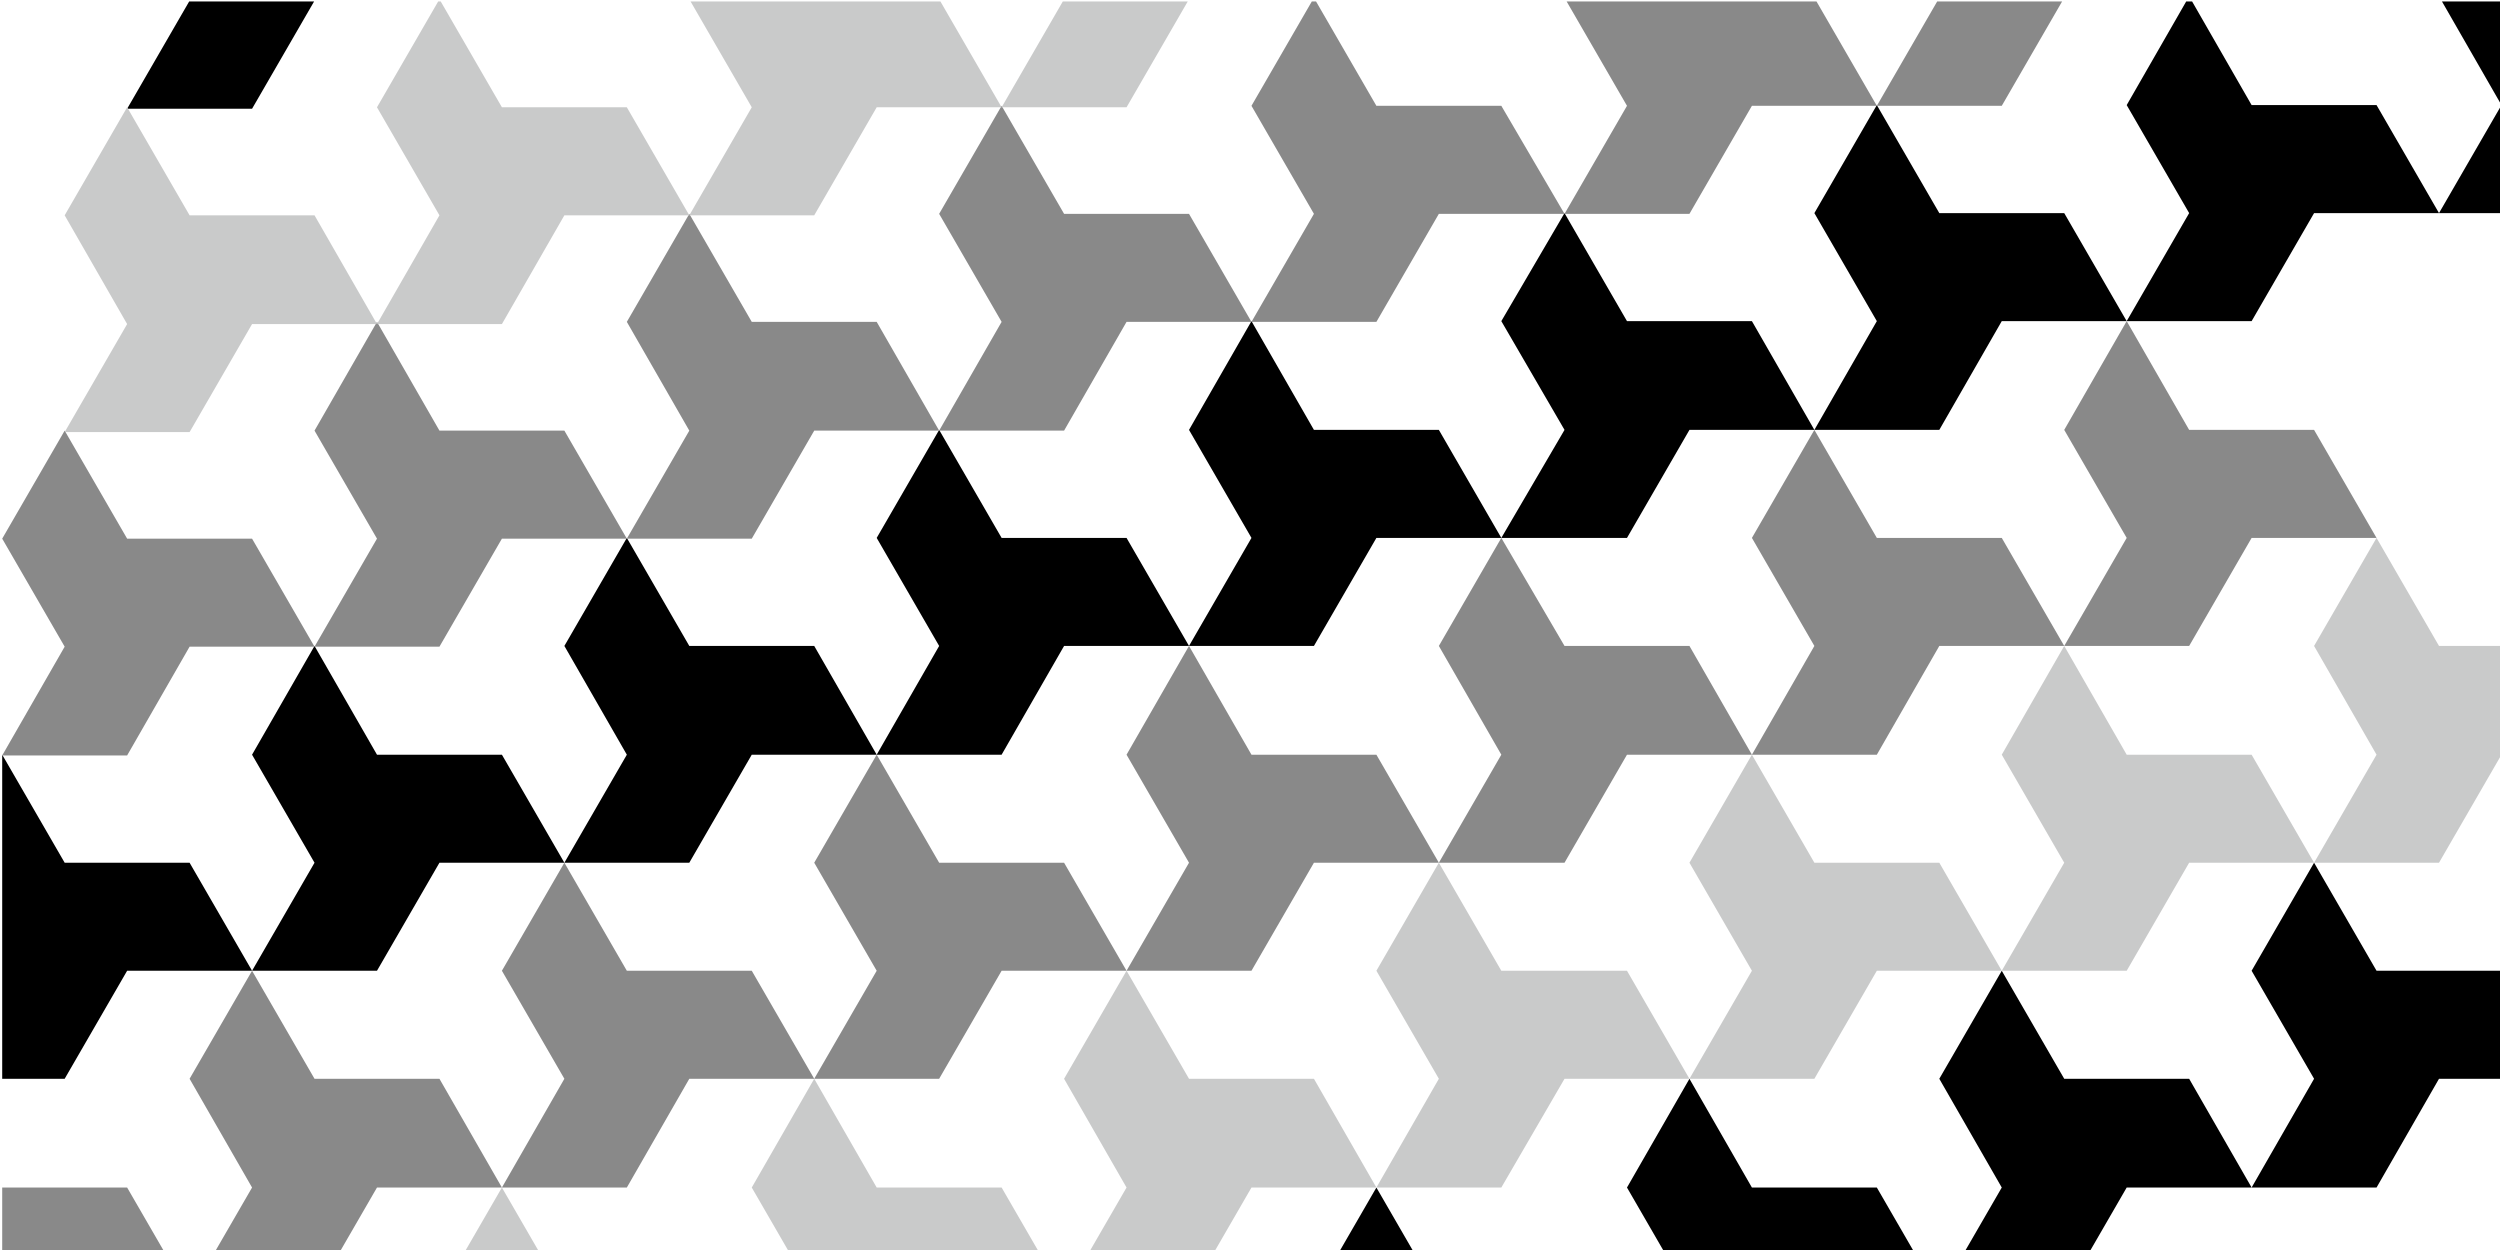
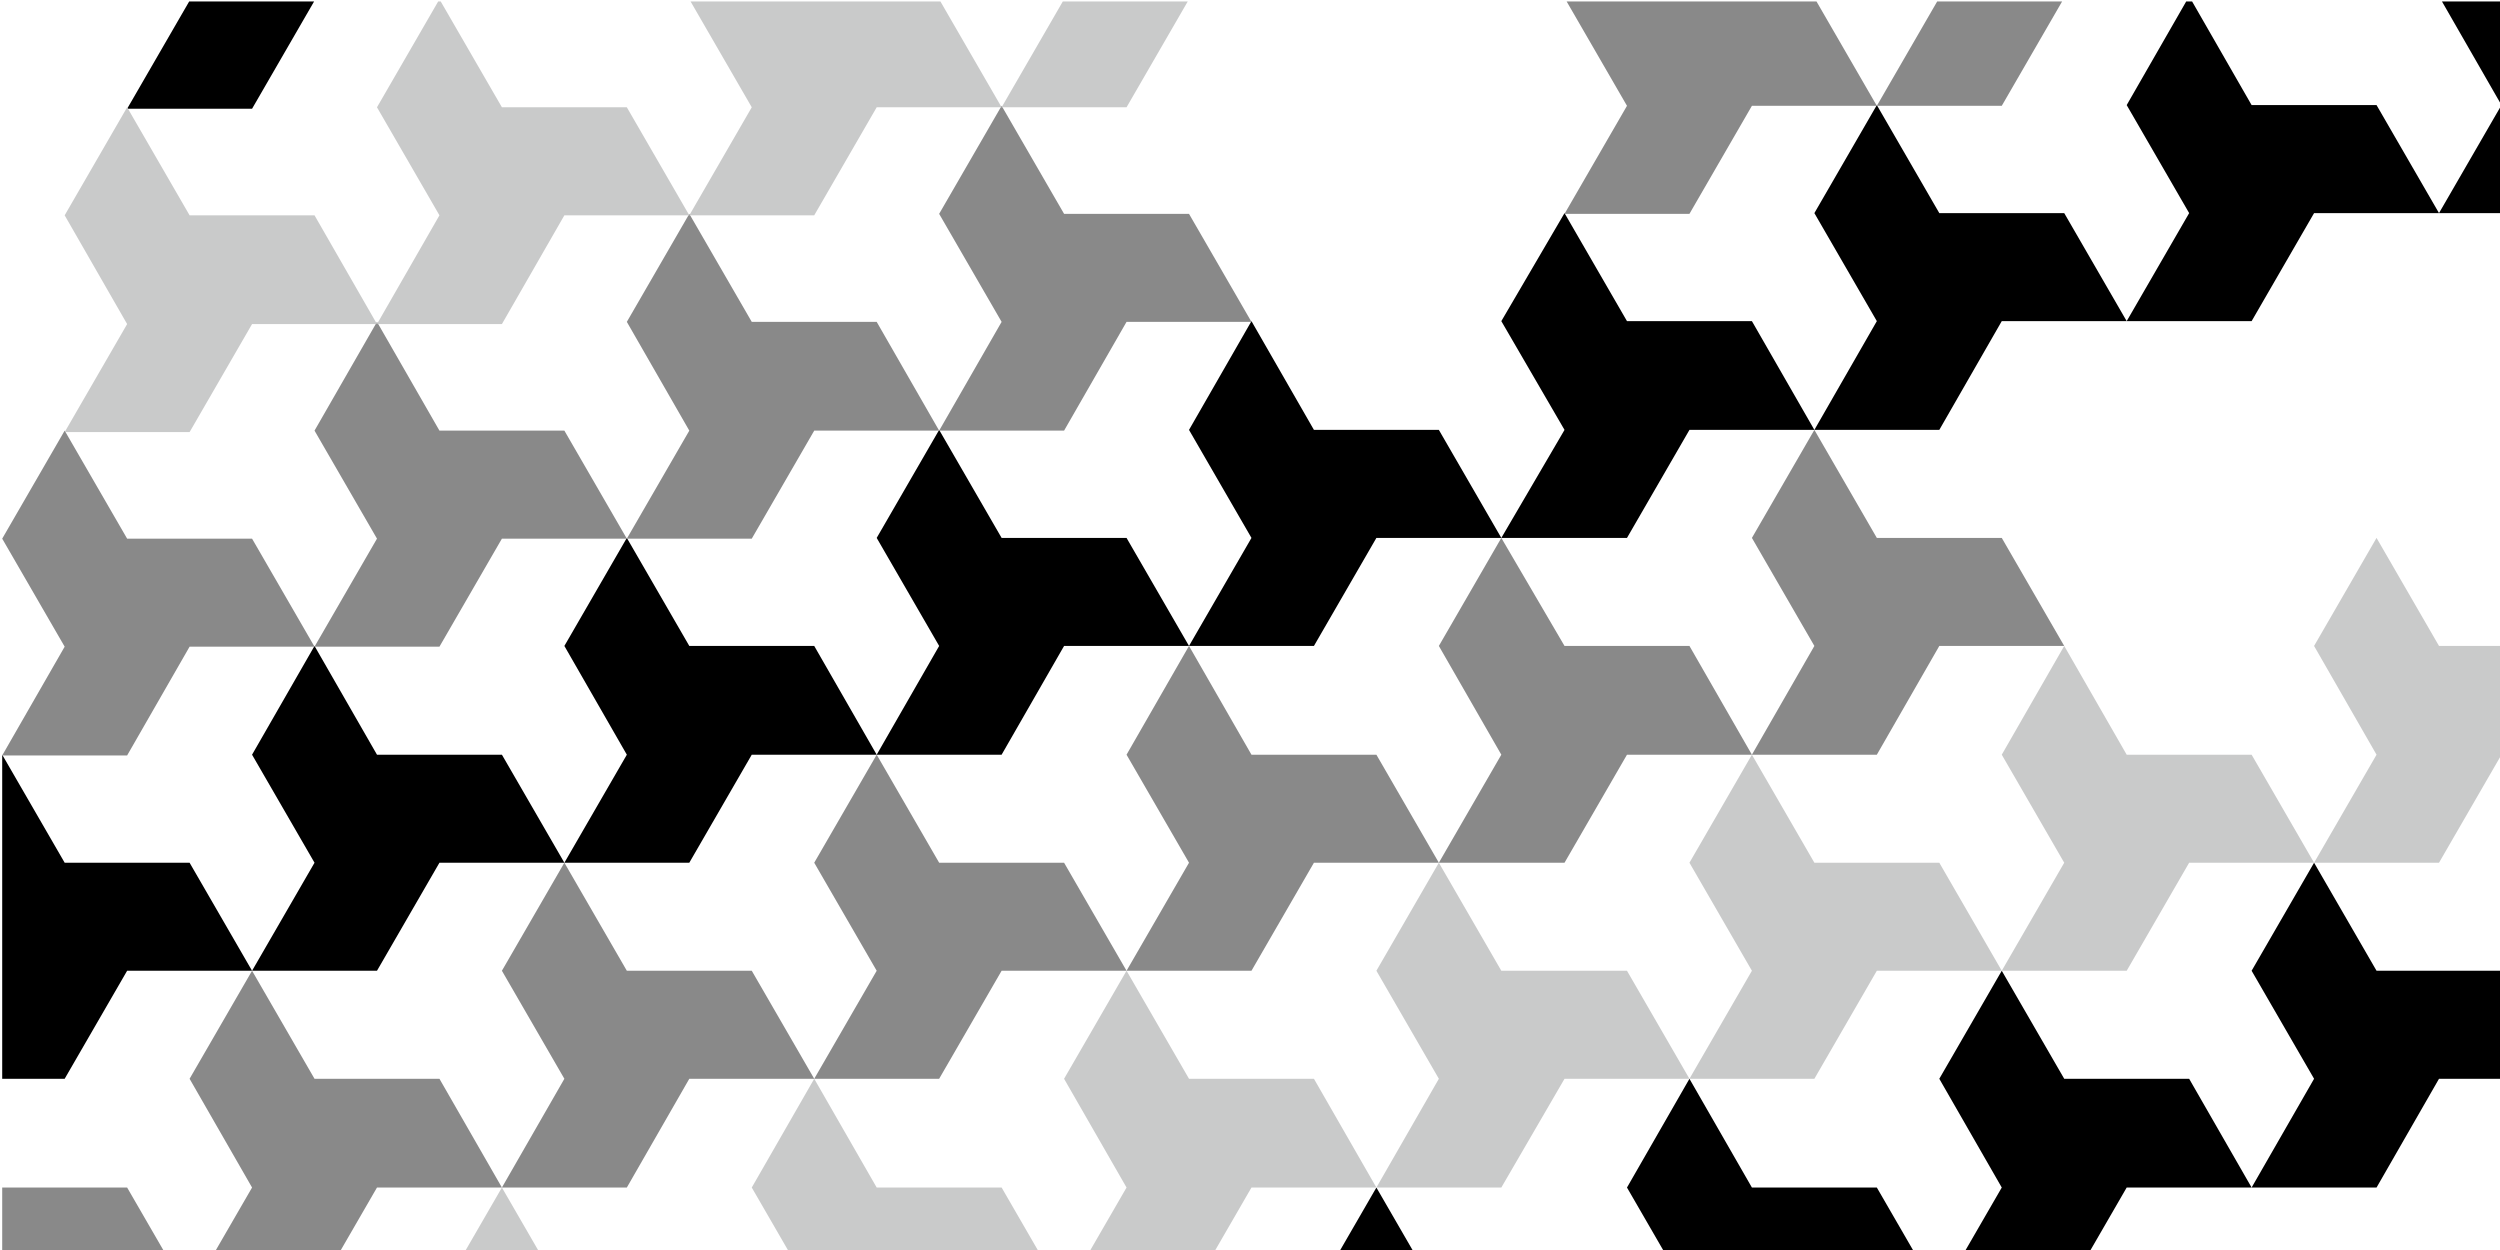
<svg xmlns="http://www.w3.org/2000/svg" xmlns:xlink="http://www.w3.org/1999/xlink" version="1.1" x="0px" y="0px" viewBox="0 0 340.2 170.1" style="enable-background:new 0 0 340.2 170.1;" xml:space="preserve">
  <style type="text/css">
	.st0{fill:none;stroke:#000000;stroke-width:0.425;stroke-miterlimit:10;}
	.st1{fill:#FFFFFF;}
	.st2{fill:#9FA0A0;}
	.st3{fill:#C9CACA;}
	.st4{fill:none;stroke:#000000;stroke-miterlimit:10;}
	.st5{opacity:0.6;fill:#00A0E9;}
	.st6{opacity:0.6;fill:#FFF100;}
	.st7{clip-path:url(#SVGID_10_);}
	.st8{clip-path:url(#SVGID_11_);}
	.st9{clip-path:url(#SVGID_13_);}
	.st10{clip-path:url(#SVGID_15_);}
	.st11{clip-path:url(#SVGID_17_);}
	.st12{clip-path:url(#SVGID_19_);}
	.st13{fill:#898989;}
	.st14{clip-path:url(#SVGID_20_);}
	.st15{clip-path:url(#SVGID_21_);}
	.st16{clip-path:url(#SVGID_23_);}
	.st17{fill:none;}
	.st18{clip-path:url(#SVGID_25_);}
	.st19{clip-path:url(#SVGID_27_);}
	.st20{clip-path:url(#SVGID_29_);}
	.st21{clip-path:url(#SVGID_31_);}
	.st22{clip-path:url(#SVGID_32_);}
	.st23{clip-path:url(#SVGID_33_);}
	.st24{clip-path:url(#SVGID_35_);}
	.st25{clip-path:url(#SVGID_36_);}
</style>
  <g id="下絵">
</g>
  <g id="ガイド_x30FB_解説_x30FB_プリミティブ">
</g>
  <g id="描画">
    <g>
      <defs>
        <rect id="SVGID_34_" x="0.3" y="0.2" width="340.2" height="170.1" />
      </defs>
      <clipPath id="SVGID_8_">
        <use xlink:href="#SVGID_34_" style="overflow:visible;" />
      </clipPath>
      <g style="clip-path:url(#SVGID_8_);">
        <g>
          <polygon points="365.9,-0.5 348.9,-0.5 340.4,-15.2 331.9,-0.5 340.4,14.3 331.9,29 348.9,29 357.4,14.3 374.4,14.3     " />
        </g>
        <g>
          <polygon points="323.4,14.3 306.4,14.3 297.9,-0.5 289.4,14.3 297.9,29 289.4,43.7 306.4,43.7 314.9,29 331.9,29     " />
        </g>
        <g>
          <polygon points="280.9,29 263.9,29 255.4,14.3 246.9,29 255.4,43.7 246.9,58.5 263.9,58.5 272.4,43.7 289.4,43.7     " />
        </g>
        <g>
          <polygon points="238.4,43.7 221.4,43.7 212.9,29 204.3,43.7 212.9,58.5 204.3,73.2 221.4,73.2 229.9,58.5 246.9,58.5     " />
        </g>
        <g>
          <polygon points="195.8,58.5 178.8,58.5 170.3,43.7 161.8,58.5 170.3,73.2 161.8,87.9 178.8,87.9 187.3,73.2 204.3,73.2     " />
        </g>
        <g>
          <polygon points="153.3,73.2 136.3,73.2 127.8,58.5 119.3,73.2 127.8,87.9 119.3,102.7 136.3,102.7 144.8,87.9 161.8,87.9           " />
        </g>
        <g>
          <polygon points="110.8,87.9 93.8,87.9 85.3,73.2 76.8,87.9 85.3,102.7 76.8,117.4 93.8,117.4 102.3,102.7 119.3,102.7     " />
        </g>
        <g>
          <polygon points="68.3,102.7 51.3,102.7 42.8,87.9 34.3,102.7 42.8,117.4 34.3,132.1 51.3,132.1 59.8,117.4 76.8,117.4     " />
        </g>
        <g>
          <polygon points="25.8,117.4 8.8,117.4 0.3,102.7 -8.3,117.4 0.3,132.1 -8.3,146.8 8.8,146.8 17.3,132.1 34.3,132.1     " />
        </g>
      </g>
      <g style="clip-path:url(#SVGID_8_);">
        <g>
          <polygon points="340.4,132.1 323.4,132.1 314.9,117.4 306.4,132.1 314.9,146.8 306.4,161.6 323.4,161.6 331.9,146.8       348.9,146.8     " />
        </g>
        <g>
          <polygon points="297.9,146.8 280.9,146.8 272.4,132.1 263.9,146.8 272.4,161.6 263.9,176.3 280.9,176.3 289.4,161.6       306.4,161.6     " />
        </g>
        <g>
          <polygon points="255.4,161.6 238.4,161.6 229.9,146.8 221.4,161.6 229.9,176.3 221.4,191 238.4,191 246.9,176.3 263.9,176.3           " />
        </g>
        <g>
          <polygon points="212.9,176.3 195.8,176.3 187.3,161.6 178.8,176.3 187.3,191 178.8,205.8 195.8,205.8 204.3,191 221.4,191           " />
        </g>
      </g>
      <g style="clip-path:url(#SVGID_8_);">
        <g>
          <polygon points="93.8,-29.4 76.8,-29.4 68.3,-44.1 59.8,-29.4 68.3,-14.6 59.8,0.1 76.8,0.1 85.3,-14.6 102.3,-14.6     " />
        </g>
        <g>
          <polygon points="51.3,-14.6 34.3,-14.6 25.8,-29.4 17.3,-14.6 25.8,0.1 17.3,14.8 34.3,14.8 42.8,0.1 59.8,0.1     " />
        </g>
      </g>
      <g style="clip-path:url(#SVGID_8_);">
        <g>
          <polygon class="st13" points="289.4,-15.1 272.4,-15.1 263.9,-29.8 255.4,-15.1 263.9,-0.3 255.4,14.4 272.4,14.4 280.9,-0.3       297.9,-0.3     " />
        </g>
        <g>
          <polygon class="st13" points="246.9,-0.3 229.9,-0.3 221.4,-15.1 212.9,-0.3 221.4,14.4 212.9,29.1 229.9,29.1 238.4,14.4       255.4,14.4     " />
        </g>
        <g>
-           <polygon class="st13" points="204.3,14.4 187.3,14.4 178.8,-0.3 170.3,14.4 178.8,29.1 170.3,43.8 187.3,43.8 195.8,29.1       212.9,29.1     " />
-         </g>
+           </g>
        <g>
          <polygon class="st13" points="161.8,29.1 144.8,29.1 136.3,14.4 127.8,29.1 136.3,43.8 127.8,58.6 144.8,58.6 153.3,43.8       170.3,43.8     " />
        </g>
        <g>
          <polygon class="st13" points="119.3,43.8 102.3,43.8 93.8,29.1 85.3,43.8 93.8,58.6 85.3,73.3 102.3,73.3 110.8,58.6       127.8,58.6     " />
        </g>
        <g>
          <polygon class="st13" points="76.8,58.6 59.8,58.6 51.3,43.8 42.8,58.6 51.3,73.3 42.8,88 59.8,88 68.3,73.3 85.3,73.3     " />
        </g>
        <g>
          <polygon class="st13" points="34.3,73.3 17.3,73.3 8.8,58.6 0.3,73.3 8.8,88 0.3,102.8 17.3,102.8 25.8,88 42.8,88     " />
        </g>
      </g>
      <g style="clip-path:url(#SVGID_8_);">
        <g>
-           <polygon class="st13" points="314.9,58.5 297.9,58.5 289.4,43.7 280.9,58.5 289.4,73.2 280.9,87.9 297.9,87.9 306.4,73.2       323.4,73.2     " />
-         </g>
+           </g>
        <g>
          <polygon class="st13" points="272.4,73.2 255.4,73.2 246.9,58.5 238.4,73.2 246.9,87.9 238.4,102.7 255.4,102.7 263.9,87.9       280.9,87.9     " />
        </g>
        <g>
          <polygon class="st13" points="229.9,87.9 212.9,87.9 204.3,73.2 195.8,87.9 204.3,102.7 195.8,117.4 212.9,117.4 221.4,102.7       238.4,102.7     " />
        </g>
        <g>
          <polygon class="st13" points="187.3,102.7 170.3,102.7 161.8,87.9 153.3,102.7 161.8,117.4 153.3,132.1 170.3,132.1       178.8,117.4 195.8,117.4     " />
        </g>
        <g>
          <polygon class="st13" points="144.8,117.4 127.8,117.4 119.3,102.7 110.8,117.4 119.3,132.1 110.8,146.8 127.8,146.8       136.3,132.1 153.3,132.1     " />
        </g>
        <g>
          <polygon class="st13" points="102.3,132.1 85.3,132.1 76.8,117.4 68.3,132.1 76.8,146.8 68.3,161.6 85.3,161.6 93.8,146.8       110.8,146.8     " />
        </g>
        <g>
          <polygon class="st13" points="59.8,146.8 42.8,146.8 34.3,132.1 25.8,146.8 34.3,161.6 25.8,176.3 42.8,176.3 51.3,161.6       68.3,161.6     " />
        </g>
        <g>
          <polygon class="st13" points="17.3,161.6 0.3,161.6 -8.3,146.8 -16.8,161.6 -8.3,176.3 -16.8,191 0.3,191 8.8,176.3 25.8,176.3           " />
        </g>
      </g>
      <g style="clip-path:url(#SVGID_8_);">
        <g>
          <polygon class="st3" points="170.3,-14.8 153.3,-14.8 144.8,-29.6 136.3,-14.8 144.8,-0.1 136.3,14.6 153.3,14.6 161.8,-0.1       178.8,-0.1     " />
        </g>
        <g>
          <polygon class="st3" points="127.8,-0.1 110.8,-0.1 102.3,-14.8 93.8,-0.1 102.3,14.6 93.8,29.3 110.8,29.3 119.3,14.6       136.3,14.6     " />
        </g>
        <g>
          <polygon class="st3" points="85.3,14.6 68.3,14.6 59.8,-0.1 51.3,14.6 59.8,29.3 51.3,44.1 68.3,44.1 76.8,29.3 93.8,29.3           " />
        </g>
        <g>
          <polygon class="st3" points="42.8,29.3 25.8,29.3 17.3,14.6 8.8,29.3 17.3,44.1 8.8,58.8 25.8,58.8 34.3,44.1 51.3,44.1     " />
        </g>
      </g>
      <g style="clip-path:url(#SVGID_8_);">
        <g>
          <polygon class="st3" points="348.9,87.9 331.9,87.9 323.4,73.2 314.9,87.9 323.4,102.7 314.9,117.4 331.9,117.4 340.4,102.7       357.4,102.7     " />
        </g>
        <g>
          <polygon class="st3" points="306.4,102.7 289.4,102.7 280.9,87.9 272.4,102.7 280.9,117.4 272.4,132.1 289.4,132.1 297.9,117.4       314.9,117.4     " />
        </g>
        <g>
          <polygon class="st3" points="263.9,117.4 246.9,117.4 238.4,102.7 229.9,117.4 238.4,132.1 229.9,146.8 246.9,146.8       255.4,132.1 272.4,132.1     " />
        </g>
        <g>
          <polygon class="st3" points="221.4,132.1 204.3,132.1 195.8,117.4 187.3,132.1 195.8,146.8 187.3,161.6 204.3,161.6       212.9,146.8 229.9,146.8     " />
        </g>
        <g>
          <polygon class="st3" points="178.8,146.8 161.8,146.8 153.3,132.1 144.8,146.8 153.3,161.6 144.8,176.3 161.8,176.3       170.3,161.6 187.3,161.6     " />
        </g>
        <g>
          <polygon class="st3" points="136.3,161.6 119.3,161.6 110.8,146.8 102.3,161.6 110.8,176.3 102.3,191 119.3,191 127.8,176.3       144.8,176.3     " />
        </g>
        <g>
          <polygon class="st3" points="93.8,176.3 76.8,176.3 68.3,161.6 59.8,176.3 68.3,191 59.8,205.8 76.8,205.8 85.3,191 102.3,191           " />
        </g>
      </g>
    </g>
  </g>
</svg>